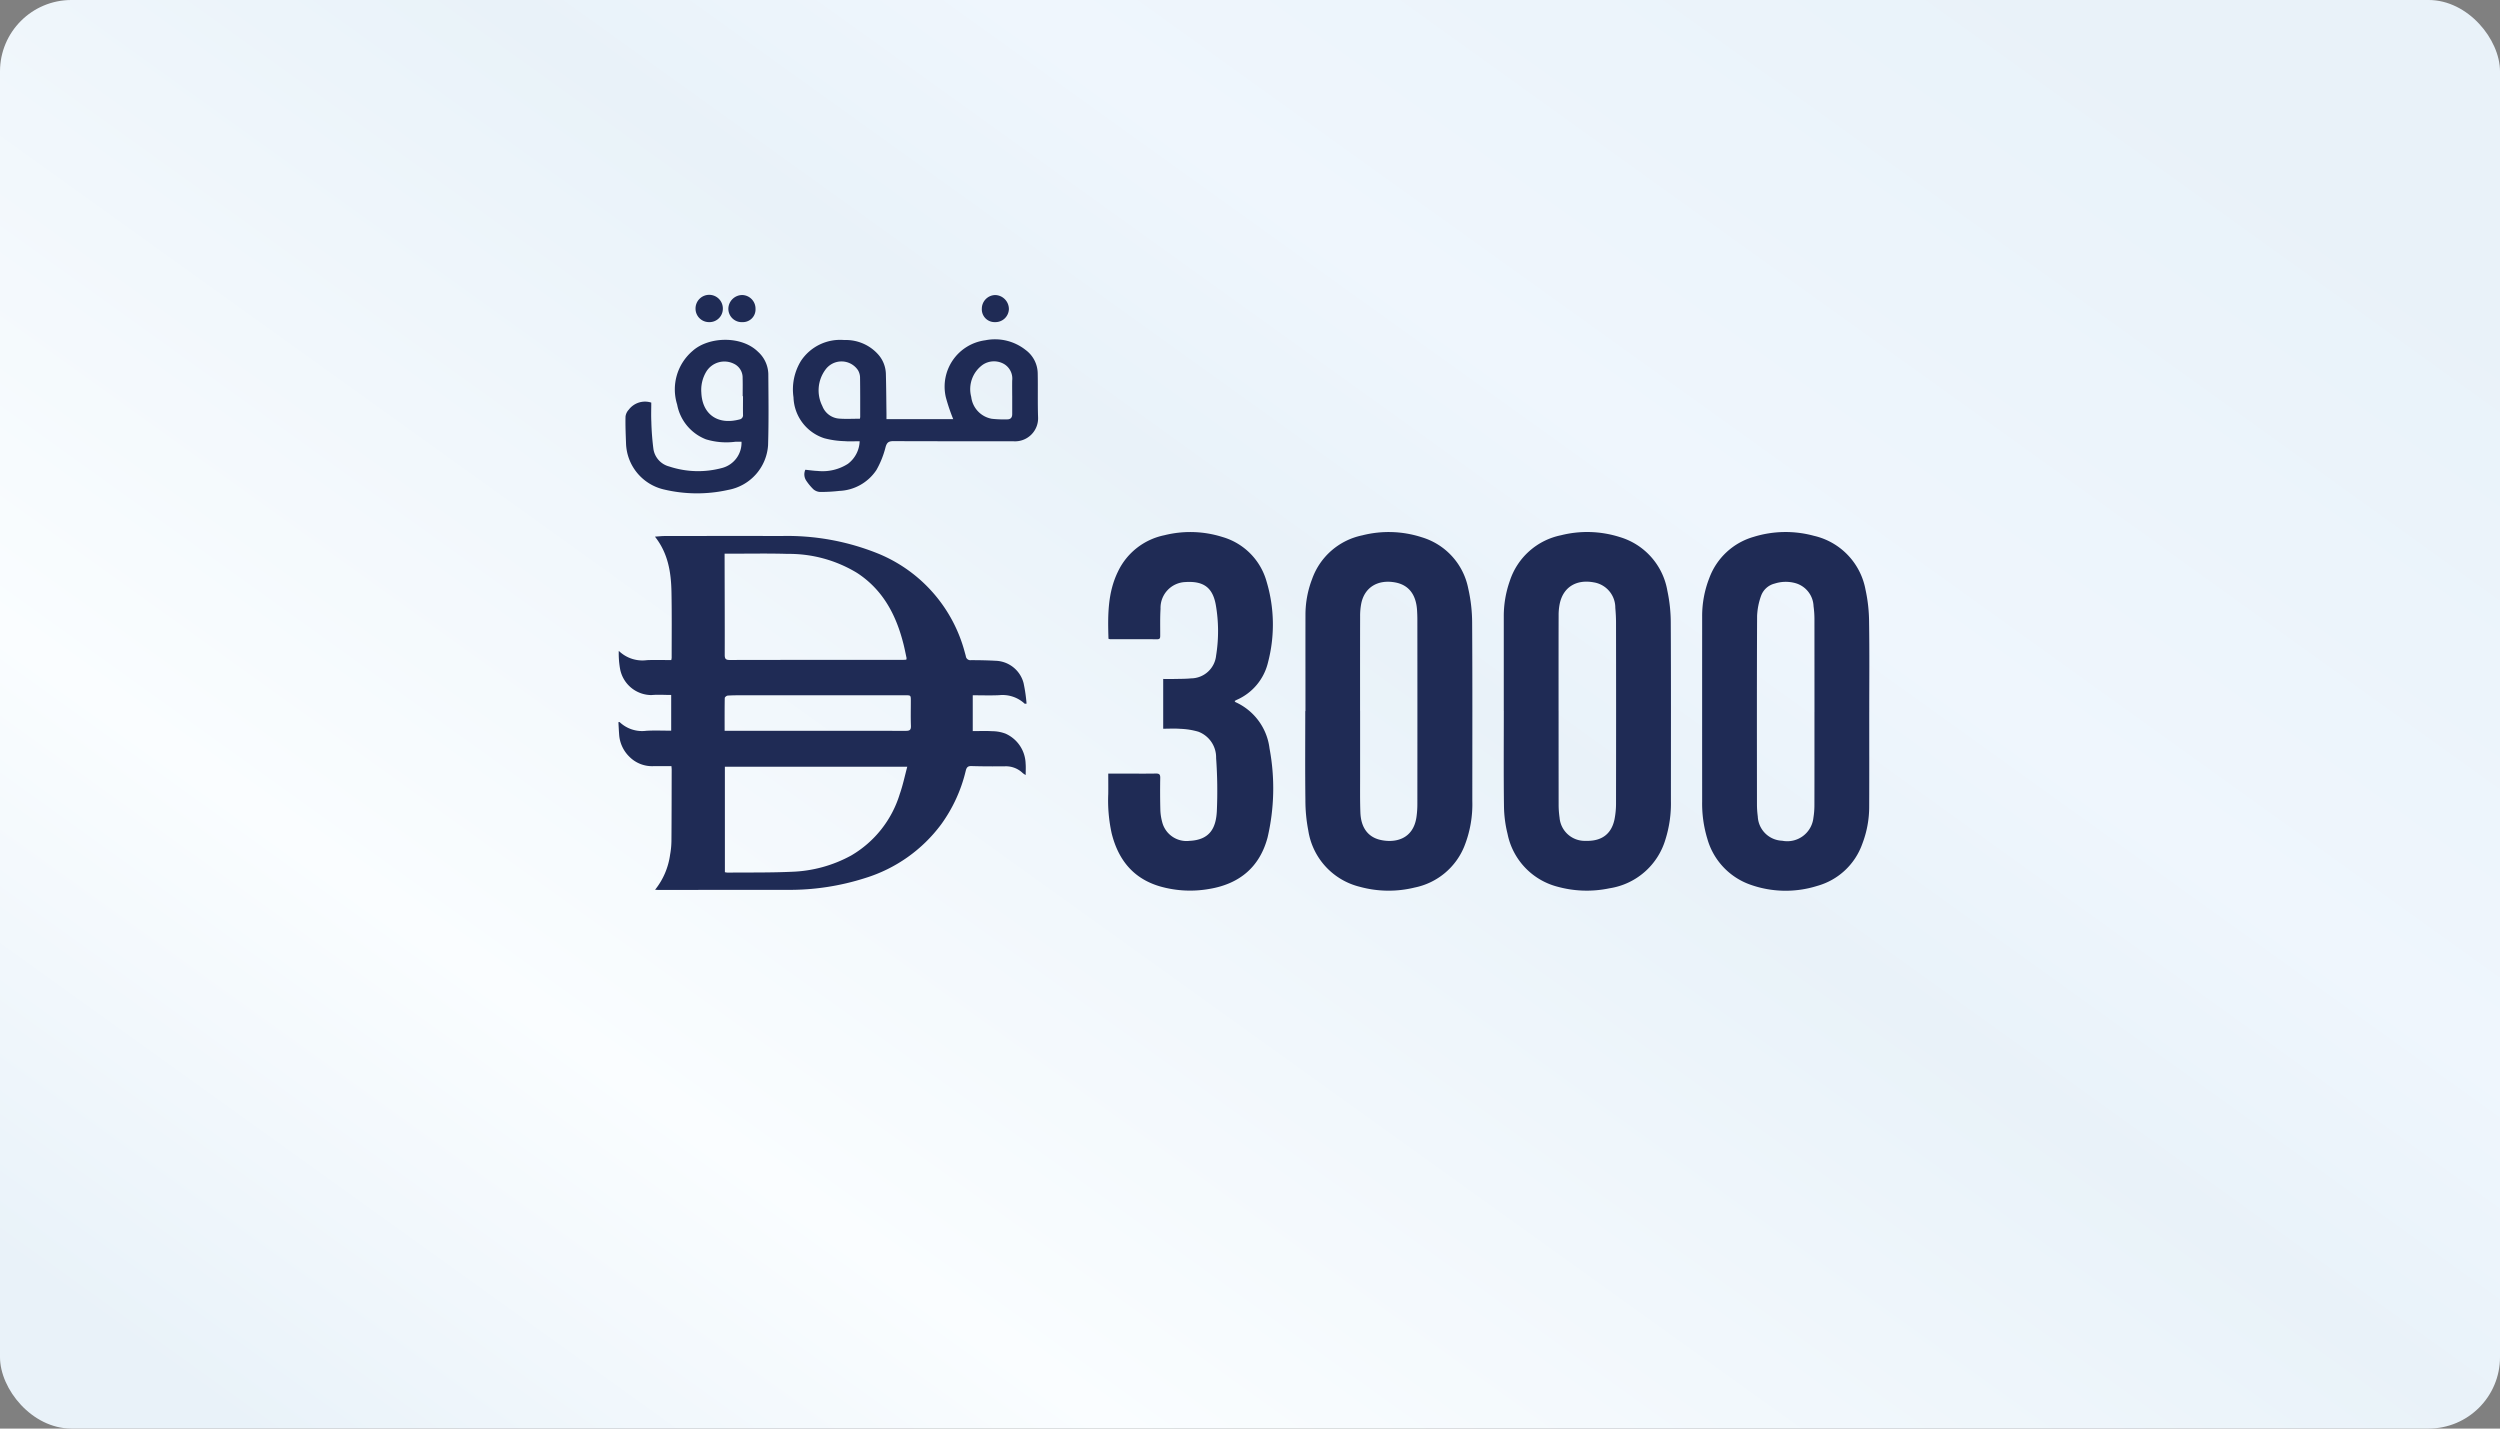
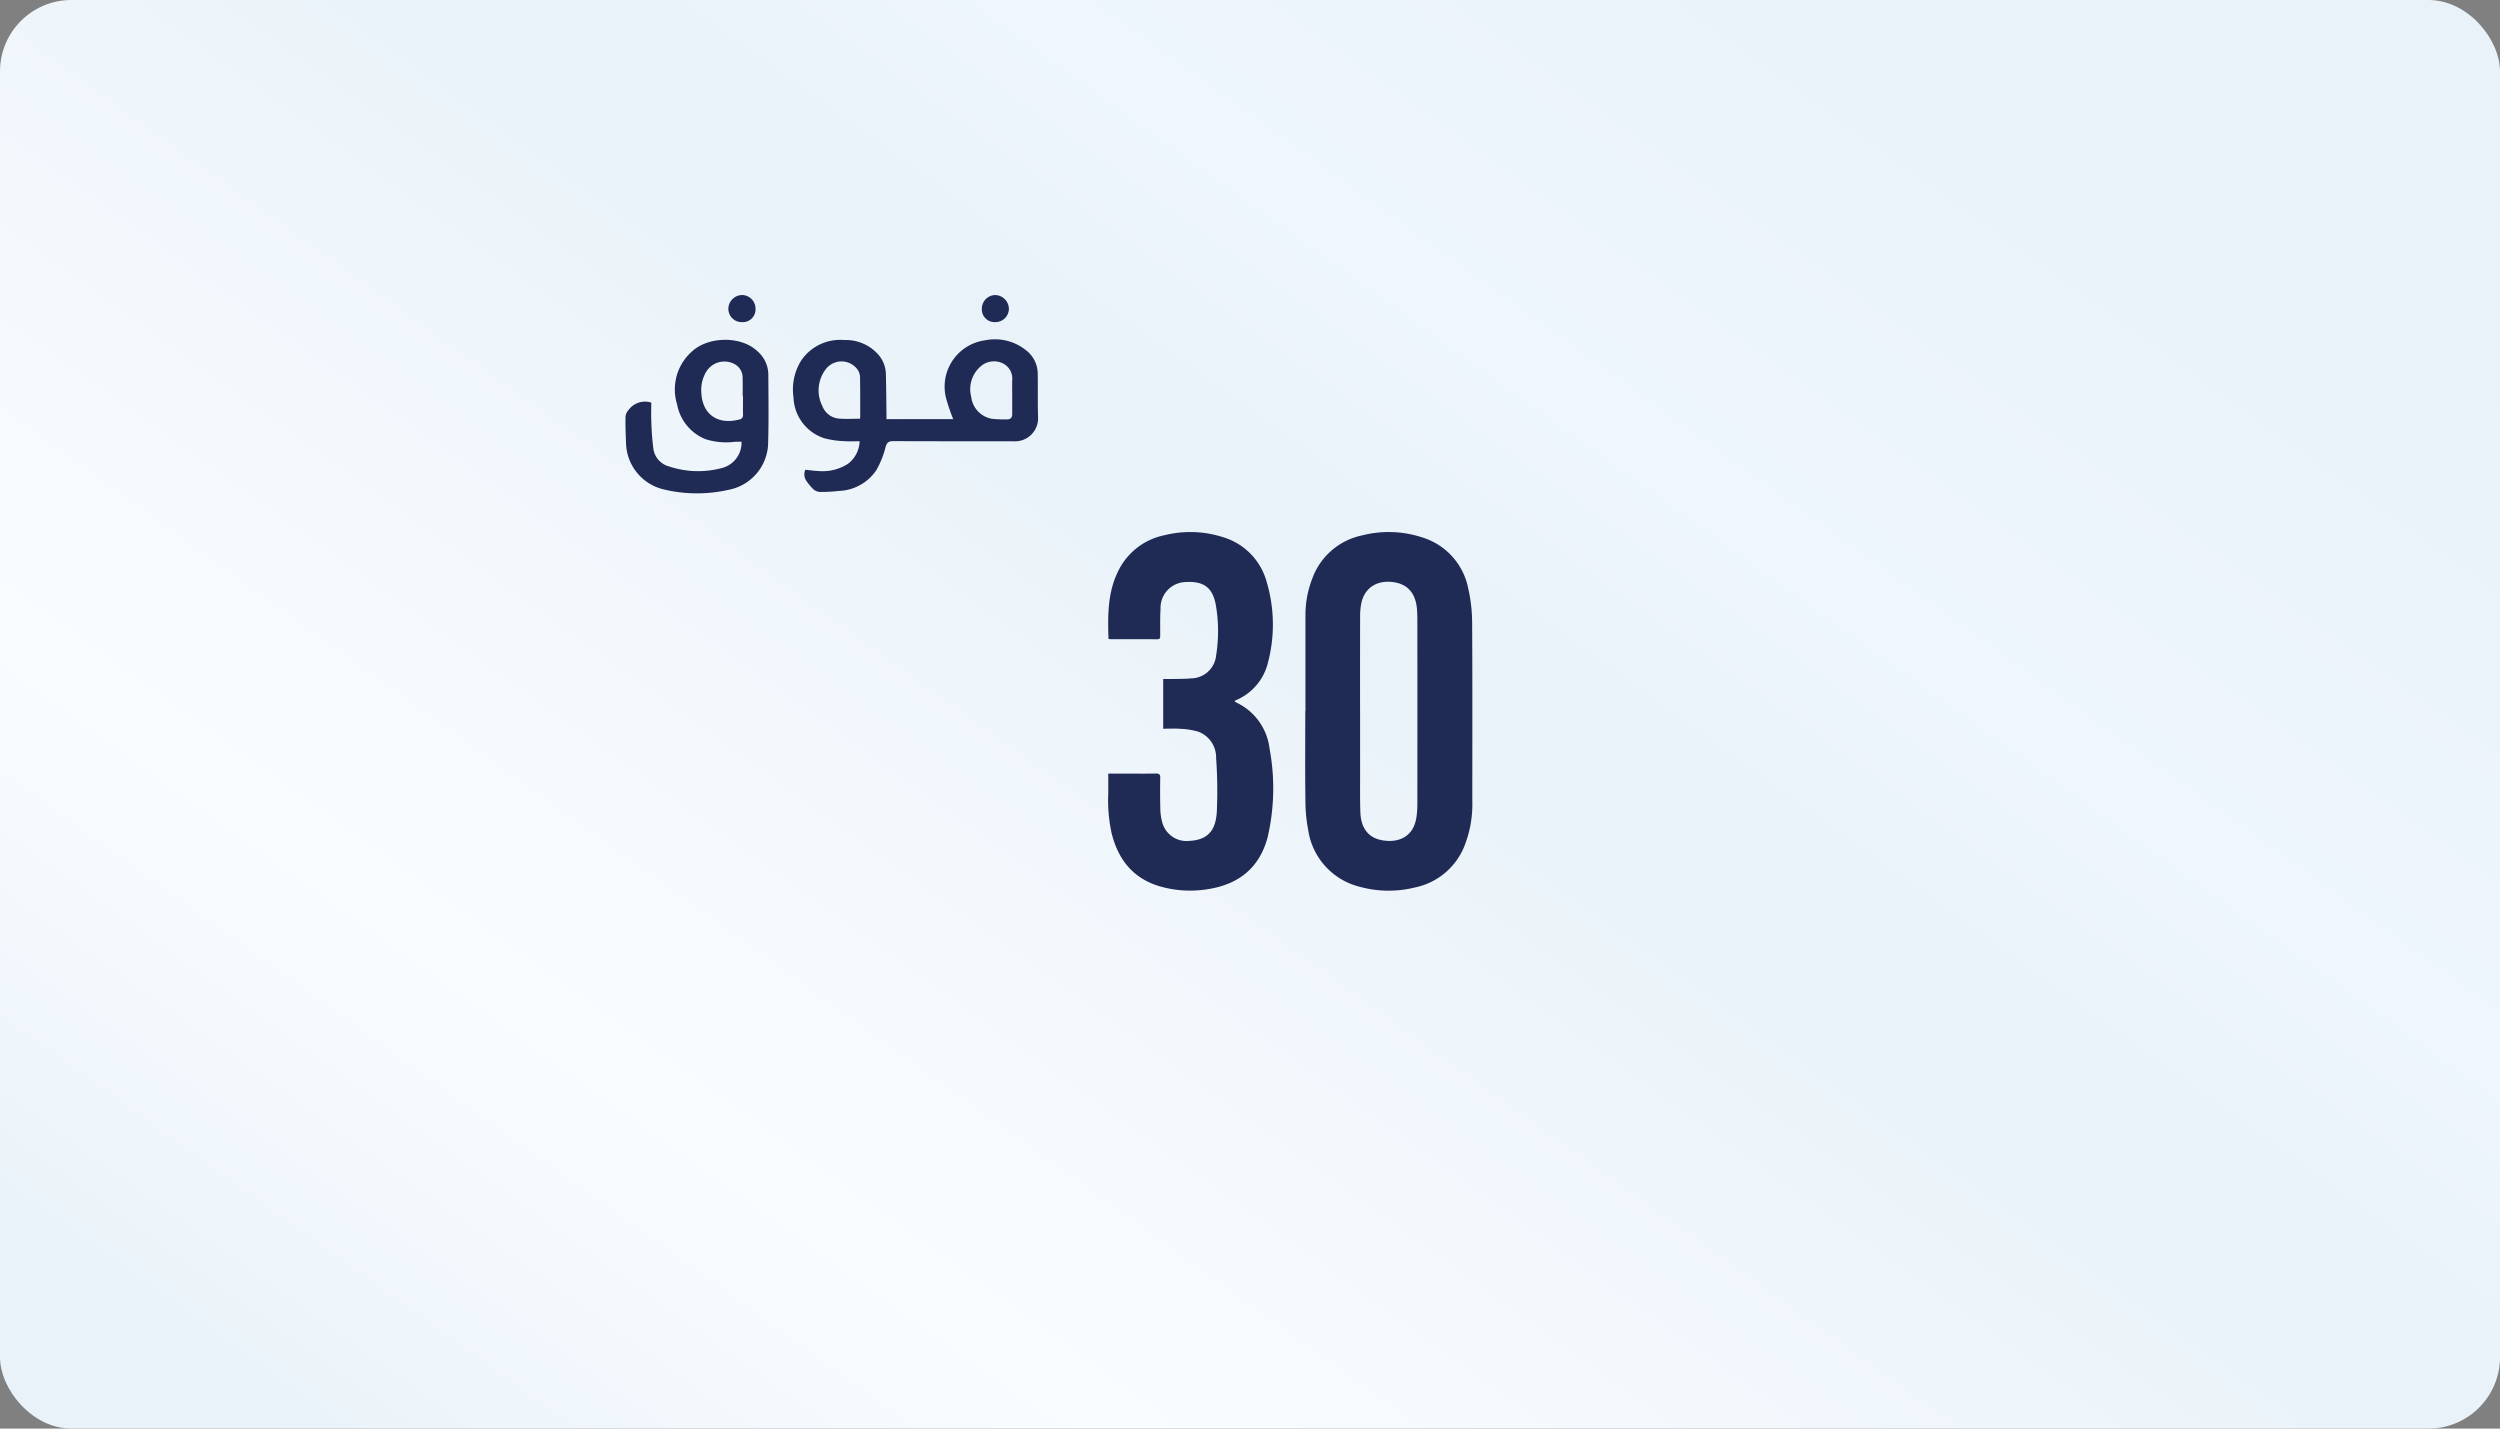
<svg xmlns="http://www.w3.org/2000/svg" id="above_3000_ar" width="350" height="200" viewBox="0 0 350 200">
  <rect x="0" y="0" width="350" height="200" fill="#808080" stroke="none" />
  <defs>
    <linearGradient id="linear-gradient" x1="0.955" y1="0.17" x2="0.023" y2="0.904" gradientUnits="objectBoundingBox">
      <stop offset="0" stop-color="#e9f2f9" />
      <stop offset="0.276" stop-color="#eff6fd" />
      <stop offset="0.409" stop-color="#e9f2f9" />
      <stop offset="0.771" stop-color="#fafdff" />
      <stop offset="1" stop-color="#e9f2f9" />
    </linearGradient>
  </defs>
  <rect id="Rectangle_20549" data-name="Rectangle 20549" width="350" height="200" rx="10" fill="url(#linear-gradient)" />
  <g id="Group_213461" data-name="Group 213461" transform="translate(75.664 32.117)">
-     <path id="Path_141071" data-name="Path 141071" d="M61.711,237.471a10,10,0,0,0,2.1-4.9A11.373,11.373,0,0,0,64,230.661c.027-3.342.026-6.683.034-10.025,0-.118-.016-.237-.032-.469-.835,0-1.668-.012-2.5,0a4.473,4.473,0,0,1-3.37-1.3,4.778,4.778,0,0,1-1.454-3.138c-.043-.573-.07-1.147-.1-1.721.095-.007.15-.028.168-.011a4.562,4.562,0,0,0,3.747,1.218c1.136-.066,2.28-.013,3.472-.013v-5c-.937,0-1.858-.069-2.766.014a4.484,4.484,0,0,1-4.372-3.576,12.235,12.235,0,0,1-.2-2.616,4.745,4.745,0,0,0,3.974,1.3c1.114-.042,2.232-.008,3.376-.008a2.153,2.153,0,0,0,.055-.325c0-3.062.032-6.124-.026-9.185-.053-2.749-.46-5.424-2.314-7.77.529-.035.952-.087,1.376-.087,5.426-.006,10.852-.02,16.277,0A33.935,33.935,0,0,1,93,190.433a20.636,20.636,0,0,1,12.076,13.826c.05.173.1.345.141.521a.633.633,0,0,0,.723.548c1.14,0,2.281.022,3.419.085a4.185,4.185,0,0,1,3.939,3.118,22.018,22.018,0,0,1,.42,2.891c-.192,0-.245.016-.265,0a4.565,4.565,0,0,0-3.586-1.19c-1.213.057-2.431.012-3.683.012v5.016c.907,0,1.819-.041,2.727.014a5.359,5.359,0,0,1,1.859.341,4.745,4.745,0,0,1,2.817,4.215c.044.495.006,1,.006,1.58a2.918,2.918,0,0,1-.41-.272,3.381,3.381,0,0,0-2.509-.948c-1.559.014-3.119.013-4.677-.034-.526-.016-.682.212-.793.658a21.128,21.128,0,0,1-3.421,7.476,20.908,20.908,0,0,1-10.64,7.536,34.74,34.74,0,0,1-10.981,1.66q-8.949,0-17.9.013c-.152,0-.3-.014-.553-.027m9.734-47.058c0,.314,0,.531,0,.748.01,4.48.03,8.96.017,13.441,0,.561.17.7.712.7q12.038-.024,24.075-.012c.212,0,.425-.019.631-.028a.83.83,0,0,0,.039-.232c-.161-.741-.3-1.487-.5-2.221-1.033-3.97-2.9-7.4-6.436-9.7a18.324,18.324,0,0,0-9.7-2.659c-2.7-.084-5.4-.026-8.1-.031h-.734m.036,44.594a2.439,2.439,0,0,0,.376.058c3-.029,6.006.018,9-.118a18.575,18.575,0,0,0,8.314-2.283,15.038,15.038,0,0,0,6.793-8.6c.433-1.228.7-2.516,1.05-3.823H71.481Zm-.034-19.8H76.16q10.328,0,20.657.011c.542,0,.732-.13.711-.7-.044-1.159-.012-2.32-.013-3.481,0-.8,0-.8-.784-.8q-11.41,0-22.819,0c-.68,0-1.362,0-2.039.046-.149.01-.405.217-.408.337-.028,1.5-.018,2.992-.018,4.581" transform="translate(-45.663 -145.023)" fill="#1f2b55" />
-     <path id="Path_141072" data-name="Path 141072" d="M572.142,210.669q0-6.573,0-13.146a14.851,14.851,0,0,1,.852-5.059,9.542,9.542,0,0,1,7.15-6.371,15.045,15.045,0,0,1,8.178.233,9.507,9.507,0,0,1,6.721,7.529,21.627,21.627,0,0,1,.477,4.458c.044,8.323.022,16.647.021,24.971a16.777,16.777,0,0,1-.762,5.381,9.7,9.7,0,0,1-7.839,6.852,15.4,15.4,0,0,1-7.19-.2,9.6,9.6,0,0,1-7.08-7.416,16.936,16.936,0,0,1-.5-3.851c-.059-4.461-.023-8.924-.023-13.386Zm7.673,0q0,6.544.006,13.088a12.734,12.734,0,0,0,.129,1.852,3.542,3.542,0,0,0,3.665,3.266c2.221.069,3.607-.946,4.033-3.034a11.488,11.488,0,0,0,.209-2.263q.021-12.608,0-25.215c0-.7-.036-1.4-.1-2.1a3.591,3.591,0,0,0-3.038-3.58c-2.443-.444-4.255.686-4.742,2.988a7.908,7.908,0,0,0-.157,1.607c-.012,4.463-.007,8.925-.007,13.388" transform="translate(-437.277 -143.273)" fill="#1f2b55" />
-     <path id="Path_141073" data-name="Path 141073" d="M711.052,210.851c0,4.4.013,8.8-.006,13.2a14.459,14.459,0,0,1-.972,5.277,9.343,9.343,0,0,1-6.3,5.87,14.745,14.745,0,0,1-9.314-.154,9.556,9.556,0,0,1-6.083-6.476,16.921,16.921,0,0,1-.716-5.206q-.007-12.934,0-25.869a14.562,14.562,0,0,1,1-5.391,9.375,9.375,0,0,1,6.239-5.779,15.091,15.091,0,0,1,8.407-.138,9.5,9.5,0,0,1,7.224,7.543,21.711,21.711,0,0,1,.5,4.514c.065,4.2.023,8.4.023,12.6Zm-7.666.008q0-6.45-.005-12.9a13.264,13.264,0,0,0-.125-1.912,3.489,3.489,0,0,0-2.528-3.232,5.05,5.05,0,0,0-2.9.053,2.722,2.722,0,0,0-1.907,1.686,9.4,9.4,0,0,0-.567,2.847c-.042,8.8-.027,17.6-.02,26.4a12.792,12.792,0,0,0,.114,1.674,3.556,3.556,0,0,0,3.42,3.4,3.68,3.68,0,0,0,4.368-3.207,11.032,11.032,0,0,0,.141-1.85c.011-4.32.006-8.64.006-12.959" transform="translate(-525.023 -143.289)" fill="#1f2b55" />
    <path id="Path_141074" data-name="Path 141074" d="M456.578,210.727c0-4.5-.009-9.006,0-13.508a13.962,13.962,0,0,1,.929-4.984,9.488,9.488,0,0,1,7.021-6.117,15.024,15.024,0,0,1,8.348.272,9.358,9.358,0,0,1,6.49,7.165,21.812,21.812,0,0,1,.547,4.809c.052,8.3.025,16.61.024,24.916a15.882,15.882,0,0,1-1.127,6.391,9.529,9.529,0,0,1-6.917,5.747,15.288,15.288,0,0,1-7.719-.1,9.621,9.621,0,0,1-7.2-7.874,22.275,22.275,0,0,1-.405-4.286c-.052-4.142-.018-8.285-.018-12.427h.019m7.658-.028q0,4.653,0,9.306c0,1.641-.022,3.283.04,4.922.079,2.083,1.047,3.41,2.762,3.814,2.01.473,4.629-.009,5.089-3.193a13.1,13.1,0,0,0,.125-1.852q.012-12.878,0-25.756c0-.46-.016-.921-.046-1.38-.147-2.208-1.206-3.527-3.091-3.861-2.422-.429-4.252.7-4.715,2.945a9.029,9.029,0,0,0-.162,1.787c-.013,4.423-.007,8.846-.007,13.268" transform="translate(-349.477 -143.286)" fill="#1f2b55" />
    <path id="Path_141075" data-name="Path 141075" d="M349.49,213.184V206.22c.535,0,1.048.009,1.56,0,.78-.017,1.564-.006,2.338-.083a3.556,3.556,0,0,0,3.51-3.2,21.473,21.473,0,0,0-.048-7.108c-.444-2.446-1.751-3.342-4.271-3.176a3.616,3.616,0,0,0-3.461,3.751c-.077,1.236-.041,2.48-.046,3.72,0,.306,0,.541-.429.538-2.2-.016-4.4-.01-6.606-.013a.971.971,0,0,1-.208-.057c-.1-3.224-.134-6.436,1.343-9.436a9.24,9.24,0,0,1,6.488-5.06,14.949,14.949,0,0,1,8.117.246,9.011,9.011,0,0,1,6.192,6.262,20.923,20.923,0,0,1,.19,11.311,7.649,7.649,0,0,1-4.4,5.241c-.086.04-.166.092-.272.15.052.071.075.134.117.154a8.192,8.192,0,0,1,4.773,6.492,30.271,30.271,0,0,1-.271,12.445c-1.105,4.17-3.958,6.533-8.207,7.226a15.342,15.342,0,0,1-6.89-.372c-3.718-1.1-5.8-3.717-6.724-7.374a21.338,21.338,0,0,1-.488-5.541c.013-.934,0-1.868,0-2.866h2.575c1.361,0,2.723.017,4.083-.009.462-.009.629.109.62.6q-.04,2.22.014,4.441a7.274,7.274,0,0,0,.25,1.713,3.513,3.513,0,0,0,3.832,2.669c2.929-.136,3.712-1.9,3.828-4.154a64.5,64.5,0,0,0-.1-7.43,3.844,3.844,0,0,0-2.5-3.7,10.314,10.314,0,0,0-2.532-.4c-.77-.063-1.55-.013-2.378-.013" transform="translate(-262.306 -143.282)" fill="#1f2b55" />
    <path id="Path_141076" data-name="Path 141076" d="M171.388,84.627h9.339a25.809,25.809,0,0,1-1.027-3.04,6.546,6.546,0,0,1,5.516-7.995,6.906,6.906,0,0,1,5.651,1.357,4.144,4.144,0,0,1,1.691,3.3c.042,2.04-.021,4.082.051,6.12a3.23,3.23,0,0,1-3.473,3.362c-5.585-.012-11.171.01-16.756-.021-.679,0-.933.173-1.124.845a12.678,12.678,0,0,1-1.28,3.2,6.562,6.562,0,0,1-5.2,2.925,23.094,23.094,0,0,1-2.694.147,1.549,1.549,0,0,1-.94-.384,7.393,7.393,0,0,1-.99-1.2,1.578,1.578,0,0,1-.127-1.525c.583.059,1.156.149,1.73.168a6.57,6.57,0,0,0,4.236-1,4.134,4.134,0,0,0,1.639-3.16c-.736,0-1.432.049-2.119-.012a12.17,12.17,0,0,1-2.834-.407,6.223,6.223,0,0,1-4.309-5.73,7.609,7.609,0,0,1,1.066-5.131,6.584,6.584,0,0,1,6.047-2.888A6.058,6.058,0,0,1,170.2,75.55a4.266,4.266,0,0,1,1.1,2.726c.051,1.86.059,3.721.084,5.581,0,.237,0,.475,0,.77m-3.722-.053a1.512,1.512,0,0,0,.044-.249c0-1.861.008-3.721-.022-5.58a2.117,2.117,0,0,0-.286-.961,2.778,2.778,0,0,0-4.577-.054,4.868,4.868,0,0,0-.417,5.065,2.731,2.731,0,0,0,2.386,1.765c.932.07,1.874.014,2.873.014m21.328-3.235h-.006c0-.7-.011-1.4,0-2.1a2.372,2.372,0,0,0-1.16-2.335,2.825,2.825,0,0,0-2.964.116,4.2,4.2,0,0,0-1.61,4.5,3.523,3.523,0,0,0,2.874,3.062,14.975,14.975,0,0,0,2.091.083c.53.022.775-.228.772-.75,0-.859,0-1.717,0-2.576" transform="translate(-122.942 -58.07)" fill="#1f2b55" />
    <path id="Path_141077" data-name="Path 141077" d="M64.3,82.506c0,.885-.035,1.784.008,2.679A37.181,37.181,0,0,0,64.6,89a2.992,2.992,0,0,0,2.213,2.449,12.843,12.843,0,0,0,7.449.193,3.648,3.648,0,0,0,2.671-3.655c-.29,0-.583-.016-.875,0a9.743,9.743,0,0,1-4.1-.34,6.492,6.492,0,0,1-4.036-4.871A7.074,7.074,0,0,1,70.1,75.256c2.219-1.99,6.81-2.16,9.134.124A4.348,4.348,0,0,1,80.686,78.5c.022,3.32.069,6.643-.034,9.961a6.817,6.817,0,0,1-5.562,6.261,19.981,19.981,0,0,1-9.044-.062,6.846,6.846,0,0,1-5.282-6.485c-.045-1.239-.1-2.48-.07-3.719a1.7,1.7,0,0,1,.456-.961,2.849,2.849,0,0,1,3.147-.991m12.835-.9h-.038c0-.84.021-1.681-.006-2.521a2.14,2.14,0,0,0-1.244-2.028,2.979,2.979,0,0,0-3.834,1.1,4.967,4.967,0,0,0-.7,2.983c.13,2.922,2.207,4.544,5.322,3.729a.6.6,0,0,0,.51-.683c-.015-.859,0-1.72,0-2.579" transform="translate(-48.785 -58.257)" fill="#1f2b55" />
    <path id="Path_141078" data-name="Path 141078" d="M122.562,51.434a1.871,1.871,0,0,1-1.959-1.9,1.956,1.956,0,0,1,1.937-1.895,1.91,1.91,0,0,1,1.866,1.945,1.769,1.769,0,0,1-1.844,1.847" transform="translate(-94.297 -38.452)" fill="#1f2b55" />
-     <path id="Path_141079" data-name="Path 141079" d="M103.379,51.436a1.882,1.882,0,0,1-1.887-1.906,1.912,1.912,0,1,1,3.823.059,1.869,1.869,0,0,1-1.936,1.847" transform="translate(-79.781 -38.456)" fill="#1f2b55" />
    <path id="Path_141080" data-name="Path 141080" d="M270.021,51.433a1.788,1.788,0,0,1-1.808-1.884,1.911,1.911,0,0,1,1.9-1.907A1.966,1.966,0,0,1,272,49.629a1.881,1.881,0,0,1-1.982,1.8" transform="translate(-206.42 -38.452)" fill="#1f2b55" />
  </g>
</svg>